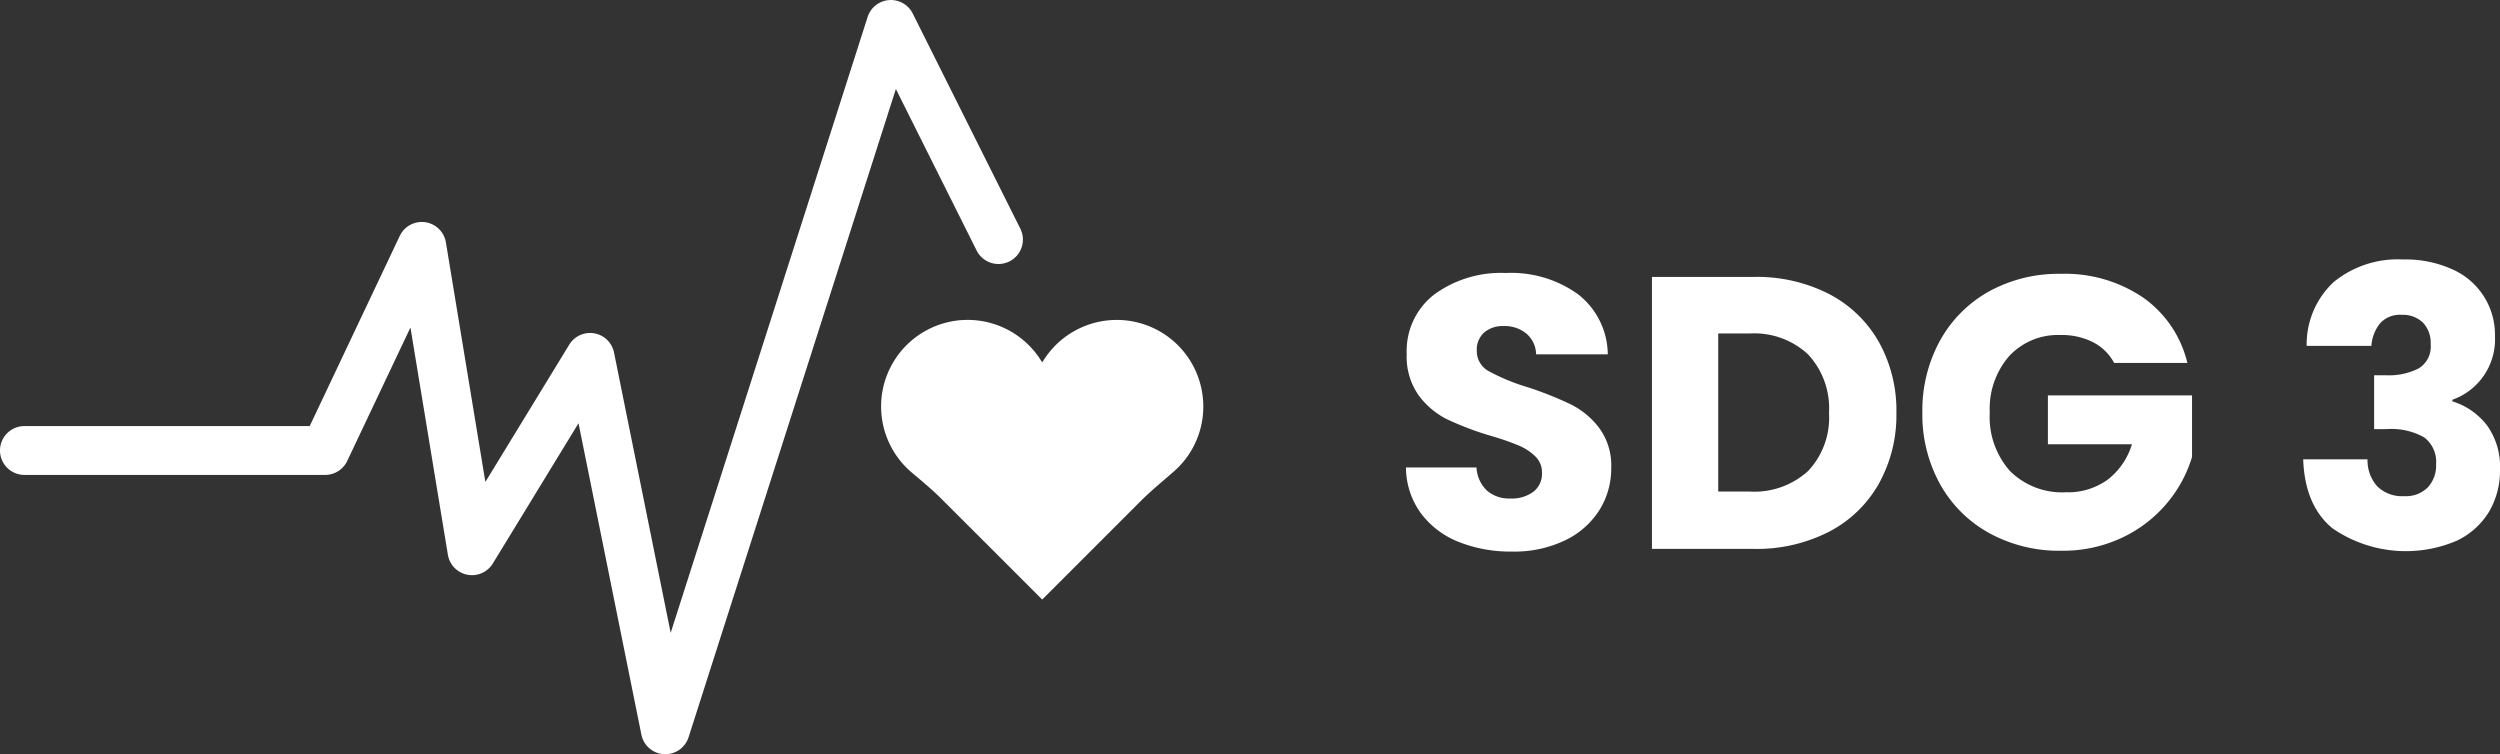
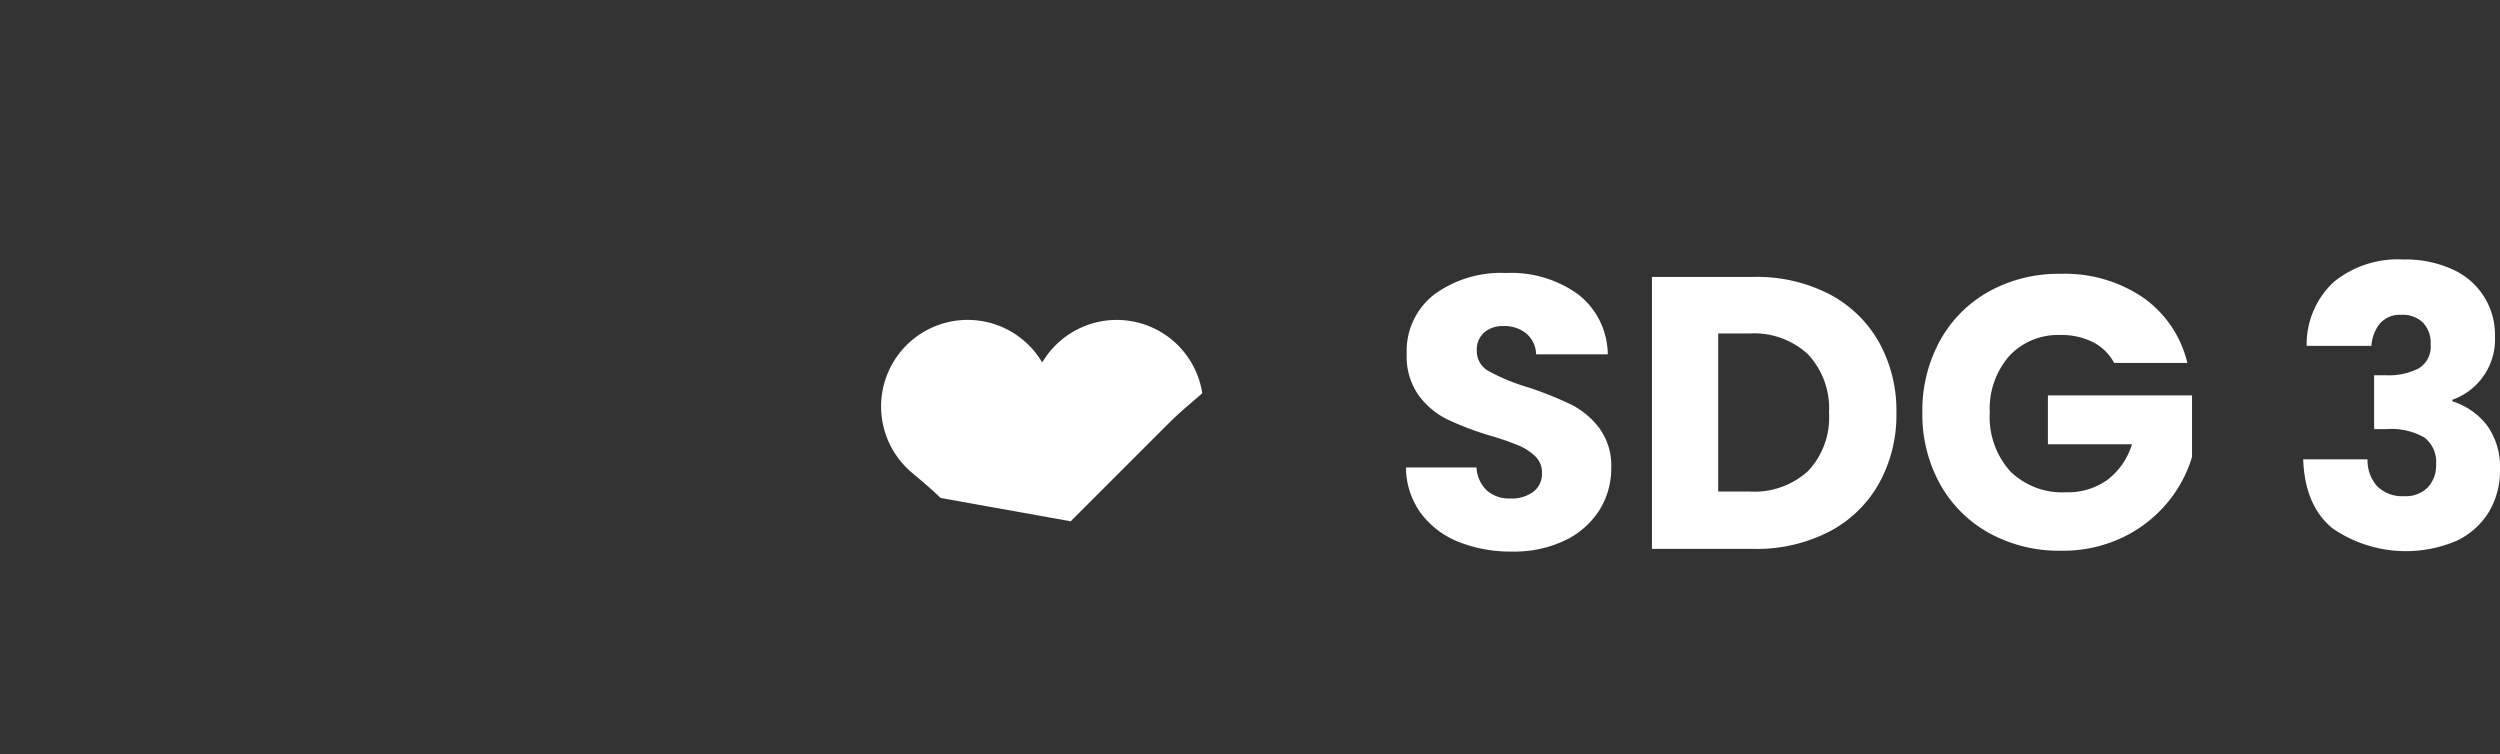
<svg xmlns="http://www.w3.org/2000/svg" id="sdg3" width="247.123" height="74.552" viewBox="0 0 247.123 74.552">
  <rect x="0" y="0" width="247.123" height="74.552" fill="#333333" stroke="none" />
  <defs>
    <clipPath id="clip-path">
      <rect id="Rectangle_1019" data-name="Rectangle 1019" width="118.942" height="74.552" fill="none" />
    </clipPath>
  </defs>
  <path id="Path_1536" data-name="Path 1536" d="M16.589,35.947A13.829,13.829,0,0,1,11.3,34.99,8.614,8.614,0,0,1,7.57,32.156,7.742,7.742,0,0,1,6.1,27.637h6.97A3.382,3.382,0,0,0,14.1,29.916a3.324,3.324,0,0,0,2.3.785,3.593,3.593,0,0,0,2.3-.67,2.241,2.241,0,0,0,.843-1.857,2.2,2.2,0,0,0-.67-1.647,5.406,5.406,0,0,0-1.647-1.072,26.487,26.487,0,0,0-2.776-.957,30.231,30.231,0,0,1-4.251-1.608A7.854,7.854,0,0,1,7.36,20.514a6.616,6.616,0,0,1-1.187-4.1,7.046,7.046,0,0,1,2.719-5.878,11.173,11.173,0,0,1,7.085-2.125,11.3,11.3,0,0,1,7.161,2.125,7.608,7.608,0,0,1,2.91,5.917H18.963a2.771,2.771,0,0,0-.957-2.049,3.373,3.373,0,0,0-2.259-.747,2.816,2.816,0,0,0-1.915.632A2.279,2.279,0,0,0,13.1,16.11a2.255,2.255,0,0,0,1.225,2.03,20.088,20.088,0,0,0,3.83,1.57,35.418,35.418,0,0,1,4.232,1.685,8.056,8.056,0,0,1,2.815,2.336,6.253,6.253,0,0,1,1.187,3.944,7.74,7.74,0,0,1-1.168,4.174,8.18,8.18,0,0,1-3.389,2.987A11.6,11.6,0,0,1,16.589,35.947ZM40.486,8.8a15.637,15.637,0,0,1,7.429,1.685,12.038,12.038,0,0,1,4.921,4.73,13.9,13.9,0,0,1,1.742,7.027,13.924,13.924,0,0,1-1.742,7.008,11.975,11.975,0,0,1-4.94,4.749,15.666,15.666,0,0,1-7.41,1.685H30.414V8.8Zm-.421,21.216a7.9,7.9,0,0,0,5.783-2.03,7.685,7.685,0,0,0,2.068-5.744,7.817,7.817,0,0,0-2.068-5.783,7.817,7.817,0,0,0-5.783-2.068h-3.1V30.011ZM76.1,17.3a4.9,4.9,0,0,0-2.087-2.049,6.829,6.829,0,0,0-3.2-.708,6.579,6.579,0,0,0-5.093,2.087A7.921,7.921,0,0,0,63.808,22.2,8.017,8.017,0,0,0,65.818,28a7.323,7.323,0,0,0,5.534,2.087,6.693,6.693,0,0,0,4.079-1.225,6.945,6.945,0,0,0,2.432-3.523h-8.31V20.514H83.8V26.6a12.845,12.845,0,0,1-2.47,4.557,13.033,13.033,0,0,1-4.423,3.408,13.672,13.672,0,0,1-6.051,1.3,14.323,14.323,0,0,1-7.1-1.742,12.411,12.411,0,0,1-4.864-4.844A14.216,14.216,0,0,1,57.144,22.2a14.323,14.323,0,0,1,1.742-7.1,12.411,12.411,0,0,1,4.844-4.864,14.216,14.216,0,0,1,7.085-1.742,13.764,13.764,0,0,1,8.138,2.336A11.024,11.024,0,0,1,83.339,17.3Zm19.033-1.685a8.411,8.411,0,0,1,2.681-6.319,10.019,10.019,0,0,1,6.855-2.221,11.166,11.166,0,0,1,4.921,1,7.049,7.049,0,0,1,4.155,6.587,6.332,6.332,0,0,1-4.213,6.281v.153A6.909,6.909,0,0,1,112.98,23.5a7.019,7.019,0,0,1,1.264,4.327,7.991,7.991,0,0,1-1.091,4.193,7.453,7.453,0,0,1-3.179,2.853,12.781,12.781,0,0,1-12.293-1.225q-2.738-2.259-2.891-6.817h6.357a3.862,3.862,0,0,0,.957,2.662,3.506,3.506,0,0,0,2.681.977,3.053,3.053,0,0,0,2.317-.862,3.161,3.161,0,0,0,.823-2.279,3.028,3.028,0,0,0-1.168-2.662,6.6,6.6,0,0,0-3.734-.823H101.8V18.522h1.225a6.484,6.484,0,0,0,3.159-.67,2.5,2.5,0,0,0,1.206-2.393,2.9,2.9,0,0,0-.766-2.145,2.846,2.846,0,0,0-2.106-.766,2.611,2.611,0,0,0-2.164.881,3.947,3.947,0,0,0-.823,2.183Z" transform="translate(132.88 18.574)" fill="#fff" />
  <g id="Group_1550" data-name="Group 1550" transform="translate(0 0)">
    <g id="Group_1549" data-name="Group 1549" transform="translate(0 0)" clip-path="url(#clip-path)">
-       <path id="Path_1150" data-name="Path 1150" d="M65.768,74.552q-.067,0-.134,0A2.412,2.412,0,0,1,63.4,72.616L57.186,41.838,48.715,55.7a2.415,2.415,0,0,1-4.443-.867l-3.7-22.459-6.249,13.19a2.414,2.414,0,0,1-2.181,1.381H2.414a2.414,2.414,0,0,1,0-4.828h28.2l8.9-18.794a2.414,2.414,0,0,1,4.564.641l3.9,23.676,8.292-13.571a2.414,2.414,0,0,1,4.426.781l5.6,27.707L85.763,1.679a2.416,2.416,0,0,1,4.46-.344L100.842,22.57a2.415,2.415,0,1,1-4.32,2.159L88.556,8.8,68.066,72.873a2.414,2.414,0,0,1-2.3,1.679" transform="translate(0 0)" fill="#fff" />
-       <path id="Path_1151" data-name="Path 1151" d="M103.906,33.45a8.518,8.518,0,0,1-2.815,7.737c-1.108.968-2.25,1.9-3.29,2.937l-9.717,9.718L78.034,43.8c-.905-.9-1.9-1.71-2.874-2.538A8.556,8.556,0,1,1,88,30.268a1.272,1.272,0,0,1,.085.133.312.312,0,0,1,.084-.133,8.554,8.554,0,0,1,15.737,3.182" transform="translate(14.938 5.424)" fill="#fff" />
+       <path id="Path_1151" data-name="Path 1151" d="M103.906,33.45c-1.108.968-2.25,1.9-3.29,2.937l-9.717,9.718L78.034,43.8c-.905-.9-1.9-1.71-2.874-2.538A8.556,8.556,0,1,1,88,30.268a1.272,1.272,0,0,1,.085.133.312.312,0,0,1,.084-.133,8.554,8.554,0,0,1,15.737,3.182" transform="translate(14.938 5.424)" fill="#fff" />
    </g>
  </g>
</svg>